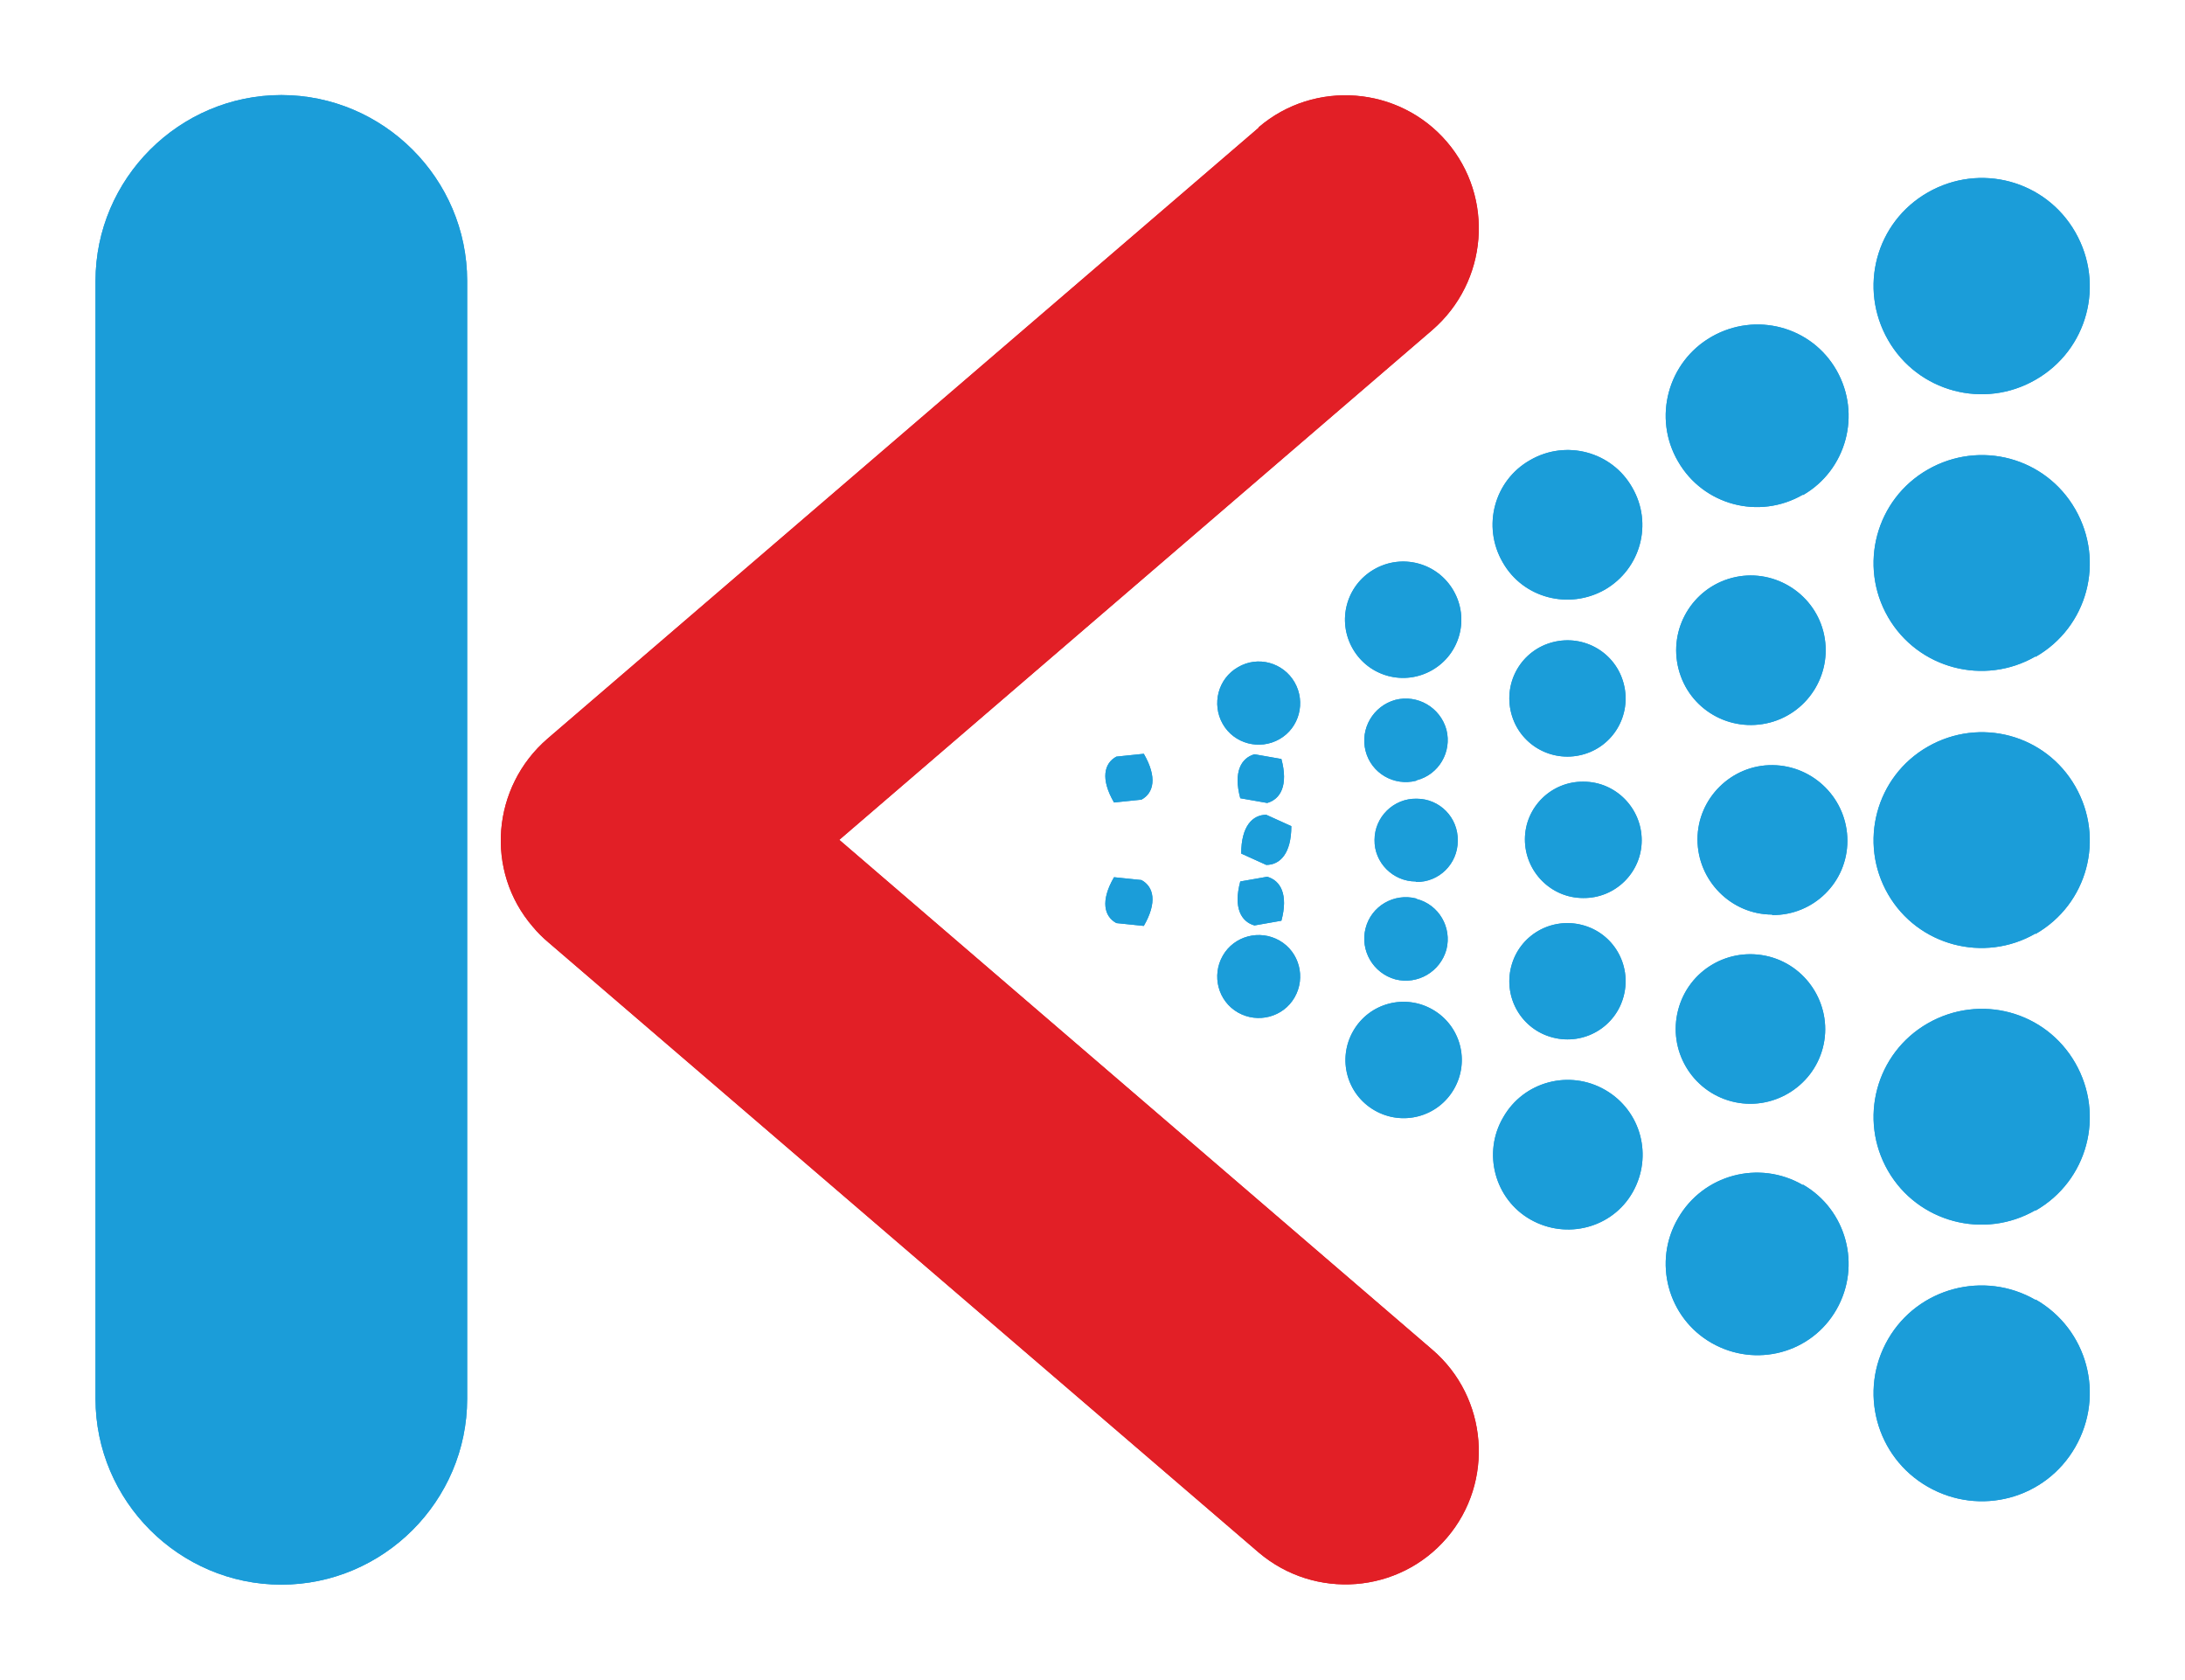
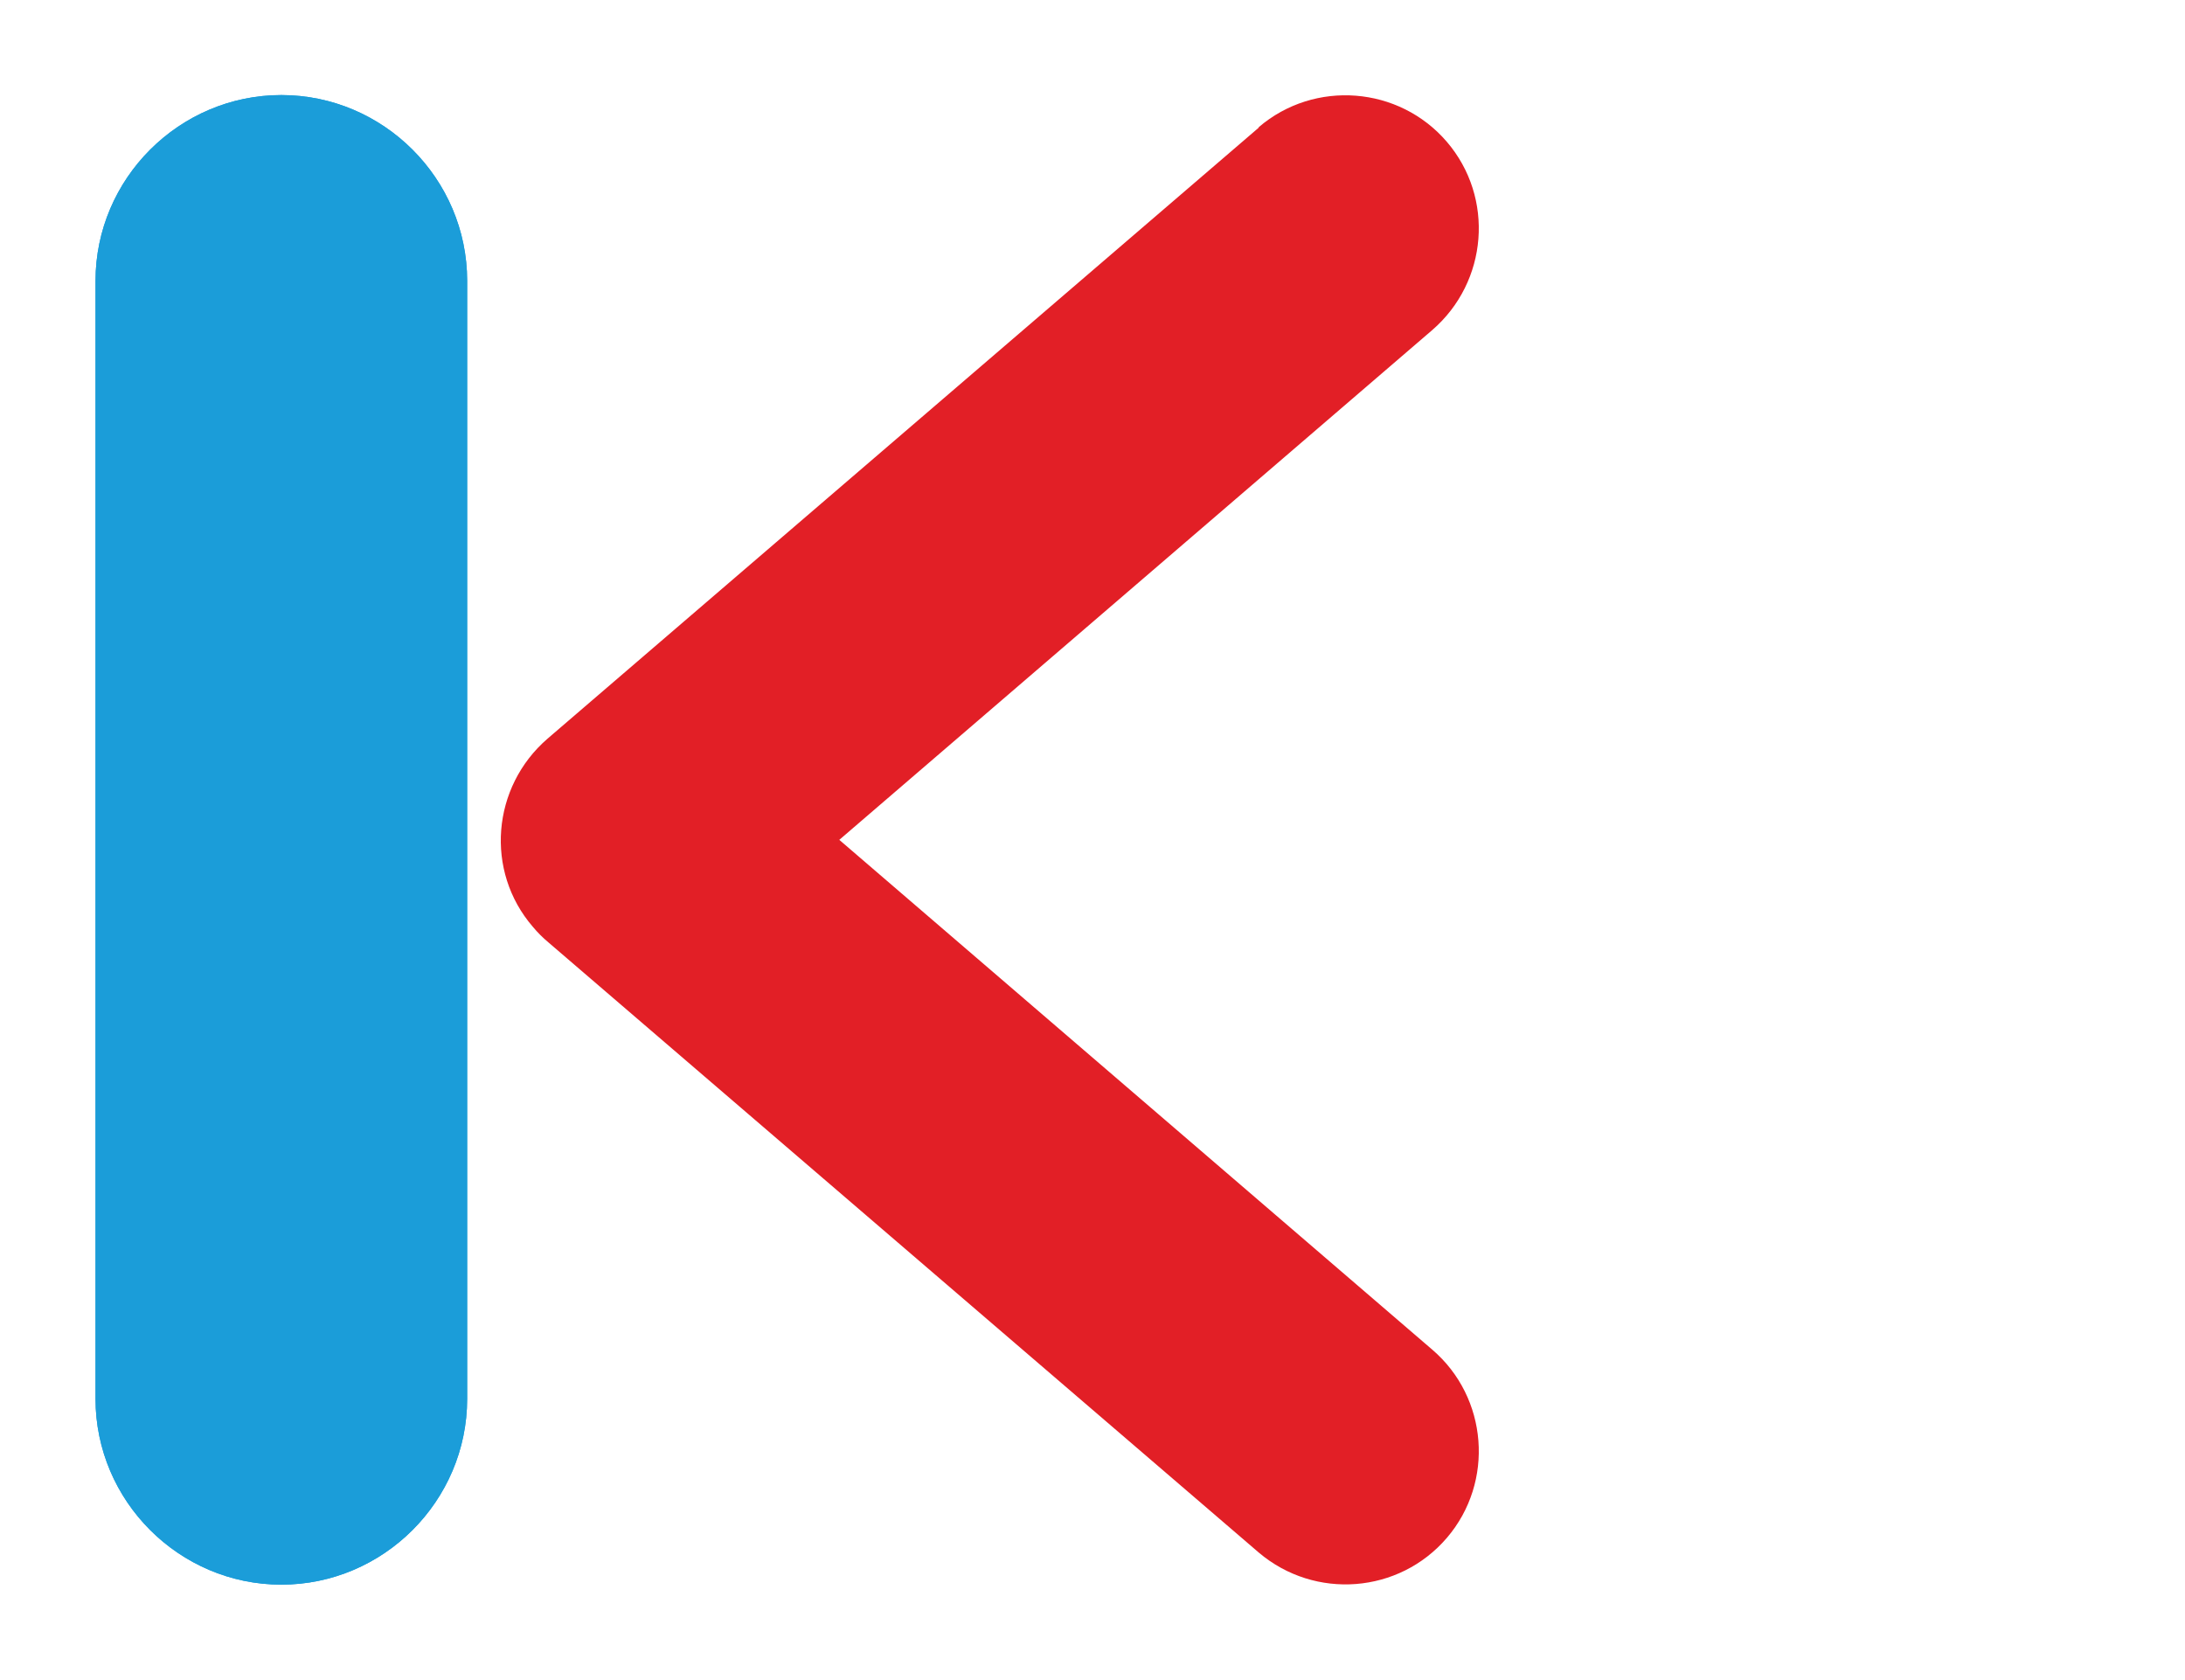
<svg xmlns="http://www.w3.org/2000/svg" id="katman_2" data-name="katman 2" viewBox="0 0 46.21 35.52">
  <defs>
    <style>
      .cls-1 {
        fill: none;
      }

      .cls-2 {
        mask: url(#mask);
      }

      .cls-3 {
        fill: #e21f26;
      }

      .cls-4 {
        fill: #010101;
      }

      .cls-5 {
        isolation: isolate;
      }

      .cls-6 {
        mask: url(#mask-2);
      }

      .cls-7 {
        mask: url(#mask-3);
      }

      .cls-8 {
        mask: url(#mask-4);
      }

      .cls-9 {
        mask: url(#mask-5);
      }

      .cls-10 {
        mask: url(#mask-1);
      }

      .cls-11 {
        clip-path: url(#clippath-17);
      }

      .cls-12 {
        clip-path: url(#clippath-11);
      }

      .cls-13 {
        clip-path: url(#clippath-16);
      }

      .cls-14 {
        clip-path: url(#clippath-18);
      }

      .cls-15 {
        clip-path: url(#clippath-10);
      }

      .cls-16 {
        clip-path: url(#clippath-15);
      }

      .cls-17 {
        clip-path: url(#clippath-13);
      }

      .cls-18 {
        clip-path: url(#clippath-14);
      }

      .cls-19 {
        clip-path: url(#clippath-12);
      }

      .cls-20 {
        clip-path: url(#clippath-1);
      }

      .cls-21 {
        clip-path: url(#clippath-3);
      }

      .cls-22 {
        clip-path: url(#clippath-4);
      }

      .cls-23 {
        clip-path: url(#clippath-2);
      }

      .cls-24 {
        clip-path: url(#clippath-7);
      }

      .cls-25 {
        clip-path: url(#clippath-6);
      }

      .cls-26 {
        clip-path: url(#clippath-9);
      }

      .cls-27 {
        clip-path: url(#clippath-8);
      }

      .cls-28 {
        clip-path: url(#clippath-5);
      }

      .cls-29 {
        filter: url(#luminosity-invert-noclip);
      }

      .cls-30 {
        fill: #1b9dd9;
        fill-rule: evenodd;
      }

      .cls-31 {
        clip-path: url(#clippath);
      }

      .cls-32 {
        filter: url(#luminosity-invert-noclip-3);
      }

      .cls-33 {
        filter: url(#luminosity-invert-noclip-2);
      }
    </style>
    <clipPath id="clippath">
      <rect class="cls-1" width="46.21" height="35.52" />
    </clipPath>
    <clipPath id="clippath-1">
      <rect class="cls-1" y="-.02" width="46.21" height="35.55" />
    </clipPath>
    <filter id="luminosity-invert-noclip" x="-.04" y="-.06" width="46.29" height="35.63" color-interpolation-filters="sRGB" filterUnits="userSpaceOnUse">
      <feColorMatrix result="cm" values="-1 0 0 0 1 0 -1 0 0 1 0 0 -1 0 1 0 0 0 1 0" />
      <feFlood flood-color="#fff" result="bg" />
      <feBlend in="cm" in2="bg" />
    </filter>
    <mask id="mask" x="-.04" y="-.06" width="46.29" height="35.63" maskUnits="userSpaceOnUse">
      <g class="cls-29">
        <rect class="cls-4" x="0" y="-.02" width="46.21" height="35.55" />
      </g>
    </mask>
    <clipPath id="clippath-2">
      <rect class="cls-1" y="-.02" width="46.21" height="35.55" />
    </clipPath>
    <clipPath id="clippath-3">
      <rect class="cls-1" x="-.04" y="-.06" width="46.29" height="35.63" />
    </clipPath>
    <clipPath id="clippath-4">
-       <rect class="cls-1" x="0" y="0" width="46.21" height="35.52" />
-     </clipPath>
+       </clipPath>
    <mask id="mask-1" x="-39.56" y="-102.13" width="339.33" height="239.77" maskUnits="userSpaceOnUse">
      <g class="cls-5">
        <g class="cls-22">
          <rect class="cls-4" x="-39.56" y="-102.13" width="339.33" height="239.77" />
        </g>
      </g>
    </mask>
    <clipPath id="clippath-5">
      <rect class="cls-1" y="-.02" width="46.21" height="35.55" />
    </clipPath>
    <clipPath id="clippath-6">
      <rect class="cls-1" x="-.04" y="-.06" width="46.29" height="35.63" />
    </clipPath>
    <clipPath id="clippath-7">
      <rect class="cls-1" y="-.02" width="46.21" height="35.55" />
    </clipPath>
    <filter id="luminosity-invert-noclip-2" x="-.04" y="-.06" width="46.29" height="35.63" color-interpolation-filters="sRGB" filterUnits="userSpaceOnUse">
      <feColorMatrix result="cm" values="-1 0 0 0 1 0 -1 0 0 1 0 0 -1 0 1 0 0 0 1 0" />
      <feFlood flood-color="#fff" result="bg" />
      <feBlend in="cm" in2="bg" />
    </filter>
    <mask id="mask-2" x="-.04" y="-.06" width="46.29" height="35.63" maskUnits="userSpaceOnUse">
      <g class="cls-33">
        <rect class="cls-4" x="0" y="-.02" width="46.21" height="35.55" />
      </g>
    </mask>
    <clipPath id="clippath-8">
      <rect class="cls-1" y="-.02" width="46.21" height="35.55" />
    </clipPath>
    <clipPath id="clippath-9">
      <rect class="cls-1" x="-.04" y="-.06" width="46.29" height="35.63" />
    </clipPath>
    <clipPath id="clippath-10">
      <rect class="cls-1" x="0" y="0" width="46.21" height="35.52" />
    </clipPath>
    <mask id="mask-3" x="-39.56" y="-102.13" width="339.33" height="239.77" maskUnits="userSpaceOnUse">
      <g class="cls-5">
        <g class="cls-15">
          <rect class="cls-4" x="-39.56" y="-102.13" width="339.33" height="239.77" />
        </g>
      </g>
    </mask>
    <clipPath id="clippath-11">
      <rect class="cls-1" y="-.02" width="46.21" height="35.55" />
    </clipPath>
    <clipPath id="clippath-12">
      <rect class="cls-1" x="-.04" y="-.06" width="46.29" height="35.63" />
    </clipPath>
    <clipPath id="clippath-13">
-       <rect class="cls-1" y="-.02" width="46.21" height="35.55" />
-     </clipPath>
+       </clipPath>
    <filter id="luminosity-invert-noclip-3" x="-.04" y="-.06" width="46.29" height="35.63" color-interpolation-filters="sRGB" filterUnits="userSpaceOnUse">
      <feColorMatrix result="cm" values="-1 0 0 0 1 0 -1 0 0 1 0 0 -1 0 1 0 0 0 1 0" />
      <feFlood flood-color="#fff" result="bg" />
      <feBlend in="cm" in2="bg" />
    </filter>
    <mask id="mask-4" x="-.04" y="-.06" width="46.29" height="35.63" maskUnits="userSpaceOnUse">
      <g class="cls-32">
-         <rect class="cls-4" x="0" y="-.02" width="46.21" height="35.55" />
-       </g>
+         </g>
    </mask>
    <clipPath id="clippath-14">
      <rect class="cls-1" y="-.02" width="46.21" height="35.55" />
    </clipPath>
    <clipPath id="clippath-15">
      <rect class="cls-1" x="-.04" y="-.06" width="46.29" height="35.63" />
    </clipPath>
    <clipPath id="clippath-16">
      <rect class="cls-1" x="0" y="0" width="46.21" height="35.52" />
    </clipPath>
    <mask id="mask-5" x="-39.56" y="-102.13" width="339.33" height="239.77" maskUnits="userSpaceOnUse">
      <g class="cls-5">
        <g class="cls-13">
          <rect class="cls-4" x="-39.56" y="-102.13" width="339.33" height="239.77" />
        </g>
      </g>
    </mask>
    <clipPath id="clippath-17">
      <rect class="cls-1" y="-.02" width="46.21" height="35.55" />
    </clipPath>
    <clipPath id="clippath-18">
      <rect class="cls-1" x="-.04" y="-.06" width="46.29" height="35.63" />
    </clipPath>
  </defs>
  <g id="Layer_1" data-name="Layer 1">
    <g class="cls-31">
      <g class="cls-5">
        <g class="cls-20">
          <g class="cls-2">
            <g class="cls-5">
              <g class="cls-23">
                <g class="cls-21">
                  <path class="cls-3" d="M26.62,2.69c1.18-1.01,2.97-.87,3.98.31,1.01,1.18.87,2.96-.31,3.98l-12.54,10.78,12.54,10.78c1.18,1.01,1.32,2.8.31,3.98-1.01,1.18-2.79,1.32-3.98.31l-15.02-12.9c-.12-.1-.23-.21-.33-.33-1.02-1.18-.87-2.96.31-3.98l7.52-6.46,7.52-6.46Z" />
                </g>
              </g>
            </g>
          </g>
          <g class="cls-10">
            <g class="cls-5">
              <g class="cls-28">
                <g class="cls-25">
                  <path class="cls-3" d="M26.62,2.69c1.18-1.01,2.97-.87,3.98.31,1.01,1.18.87,2.96-.31,3.98l-12.54,10.78,12.54,10.78c1.18,1.01,1.32,2.8.31,3.98-1.01,1.18-2.79,1.32-3.98.31l-15.02-12.9c-.12-.1-.23-.21-.33-.33-1.02-1.18-.87-2.96.31-3.98l7.52-6.46,7.52-6.46Z" />
                </g>
              </g>
            </g>
          </g>
        </g>
      </g>
      <g class="cls-5">
        <g class="cls-24">
          <g class="cls-6">
            <g class="cls-5">
              <g class="cls-27">
                <g class="cls-26">
                  <path class="cls-30" d="M5.95,2.01c2.16,0,3.93,1.77,3.93,3.93v23.64c0,2.16-1.77,3.93-3.93,3.93s-3.93-1.77-3.93-3.93V5.94c0-2.16,1.77-3.93,3.93-3.93" />
                </g>
              </g>
            </g>
          </g>
          <g class="cls-7">
            <g class="cls-5">
              <g class="cls-12">
                <g class="cls-19">
                  <path class="cls-30" d="M5.95,2.01c2.16,0,3.93,1.77,3.93,3.93v23.64c0,2.16-1.77,3.93-3.93,3.93s-3.93-1.77-3.93-3.93V5.94c0-2.16,1.77-3.93,3.93-3.93" />
                </g>
              </g>
            </g>
          </g>
        </g>
      </g>
      <g class="cls-5">
        <g class="cls-17">
          <g class="cls-8">
            <g class="cls-5">
              <g class="cls-18">
                <g class="cls-16">
                  <path class="cls-30" d="M43.05,8.03c-1.09.63-2.49.26-3.12-.84-.63-1.1-.26-2.49.84-3.12,1.1-.63,2.49-.26,3.12.84.63,1.1.26,2.49-.84,3.12M38.13,10.46c-.93.54-2.11.22-2.64-.7-.54-.92-.22-2.11.71-2.64.93-.53,2.11-.22,2.64.71.53.93.21,2.11-.71,2.64h0ZM33.94,12.47c-.76.43-1.73.18-2.16-.58-.44-.76-.18-1.73.58-2.16.76-.44,1.73-.18,2.16.58.44.76.18,1.72-.58,2.16h0ZM30.29,14.17c-.59.34-1.34.14-1.68-.45s-.14-1.34.45-1.68c.59-.34,1.34-.14,1.68.45.34.59.14,1.34-.45,1.68h0ZM27.06,15.63c-.42.24-.96.1-1.2-.32-.24-.42-.1-.96.32-1.2.42-.25.96-.1,1.2.32.24.42.1.96-.32,1.2h0ZM24.14,16.91l-.58.06c-.29-.5-.21-.83.05-.97l.58-.06c.29.5.21.83-.05.97h0ZM43.05,27.49c-1.09-.63-2.49-.26-3.12.83-.63,1.09-.26,2.49.84,3.12,1.1.63,2.49.26,3.12-.84s.26-2.49-.84-3.12h0ZM38.13,25.06c-.93-.54-2.11-.22-2.64.7-.54.92-.22,2.11.71,2.64.93.53,2.11.22,2.64-.71.53-.93.21-2.11-.71-2.64h0ZM33.95,23.05c-.76-.44-1.73-.18-2.16.58-.44.75-.18,1.73.58,2.16.76.43,1.73.18,2.16-.58s.18-1.72-.58-2.16h0ZM30.3,21.35c-.59-.34-1.34-.14-1.68.45s-.14,1.34.45,1.68c.59.34,1.34.14,1.68-.45s.14-1.34-.45-1.68h0ZM27.06,19.89c-.42-.24-.96-.1-1.2.32-.24.42-.1.96.32,1.2.42.24.96.1,1.2-.32.24-.42.1-.96-.32-1.2ZM24.14,18.61l-.58-.06c-.29.5-.21.83.05.97l.58.06c.29-.5.21-.83-.05-.97h0ZM43.05,13.88c-1.09.63-2.49.26-3.12-.83-.63-1.09-.26-2.49.84-3.12,1.1-.63,2.49-.26,3.12.84.63,1.1.26,2.49-.84,3.12h0ZM37.43,15.28c-.85.22-1.71-.28-1.93-1.13-.22-.85.29-1.71,1.13-1.93.84-.22,1.71.29,1.93,1.13.22.85-.29,1.71-1.13,1.93h0ZM33.46,15.96c-.66.17-1.33-.22-1.5-.88-.17-.66.22-1.33.88-1.5.66-.17,1.33.22,1.5.88.17.66-.22,1.33-.88,1.5h0ZM29.95,16.51c-.47.12-.95-.16-1.07-.63-.12-.47.16-.95.63-1.08.47-.12.95.16,1.08.63.12.47-.16.95-.63,1.07h0ZM26.8,16.98l-.57-.1c-.15-.56.02-.85.3-.93l.57.1c.15.56-.02.85-.3.93ZM43.05,25.59c-1.09.63-2.49.26-3.12-.83-.63-1.09-.26-2.49.84-3.12,1.1-.63,2.49-.26,3.12.84.63,1.1.26,2.49-.84,3.12h0ZM37.42,20.23c-.85-.22-1.71.28-1.93,1.13-.22.85.29,1.71,1.13,1.93.84.22,1.71-.29,1.93-1.13s-.29-1.71-1.13-1.93h0ZM33.46,19.56c-.66-.17-1.33.22-1.5.88-.17.66.22,1.33.88,1.5.66.17,1.33-.22,1.5-.88.17-.66-.22-1.33-.88-1.5h0ZM29.95,19c-.47-.12-.95.16-1.07.63-.12.47.16.95.63,1.08.47.12.95-.16,1.08-.63.12-.47-.16-.95-.63-1.07h0ZM26.8,18.54l-.57.1c-.15.56.02.85.3.93l.57-.1c.15-.56-.02-.85-.3-.93ZM43.05,19.74c-1.09.63-2.49.26-3.12-.83-.63-1.09-.26-2.49.84-3.12,1.1-.63,2.49-.26,3.12.84.63,1.1.26,2.49-.84,3.12h0ZM37.48,19.34c-.87,0-1.58-.72-1.58-1.59,0-.87.72-1.58,1.59-1.57s1.58.72,1.58,1.6c0,.88-.72,1.58-1.59,1.57ZM33.48,18.99c-.68,0-1.23-.56-1.23-1.24,0-.68.56-1.23,1.24-1.22.68,0,1.23.56,1.23,1.24,0,.68-.56,1.23-1.24,1.22h0ZM29.94,18.64c-.48,0-.88-.4-.87-.88,0-.48.4-.88.89-.87.49,0,.88.4.87.89,0,.49-.4.88-.88.87h0ZM26.78,18.29l-.53-.24c0-.58.24-.82.53-.82l.53.24c0,.58-.24.82-.53.82Z" />
                </g>
              </g>
            </g>
          </g>
          <g class="cls-9">
            <g class="cls-5">
              <g class="cls-11">
                <g class="cls-14">
                  <path class="cls-30" d="M43.05,8.03c-1.09.63-2.49.26-3.12-.84-.63-1.1-.26-2.49.84-3.12,1.1-.63,2.49-.26,3.12.84.63,1.1.26,2.49-.84,3.12M38.13,10.46c-.93.54-2.11.22-2.64-.7-.54-.92-.22-2.11.71-2.64.93-.53,2.11-.22,2.64.71.53.93.21,2.11-.71,2.64h0ZM33.94,12.47c-.76.43-1.73.18-2.16-.58-.44-.76-.18-1.73.58-2.16.76-.44,1.73-.18,2.16.58.44.76.18,1.72-.58,2.16h0ZM30.29,14.17c-.59.34-1.34.14-1.68-.45s-.14-1.34.45-1.68c.59-.34,1.34-.14,1.68.45.34.59.14,1.34-.45,1.68h0ZM27.06,15.63c-.42.24-.96.1-1.2-.32-.24-.42-.1-.96.32-1.2.42-.25.96-.1,1.2.32.24.42.1.96-.32,1.2h0ZM24.14,16.91l-.58.06c-.29-.5-.21-.83.05-.97l.58-.06c.29.5.21.83-.05.97h0ZM43.05,27.49c-1.09-.63-2.49-.26-3.12.83-.63,1.09-.26,2.49.84,3.12,1.1.63,2.49.26,3.12-.84s.26-2.49-.84-3.12h0ZM38.13,25.06c-.93-.54-2.11-.22-2.64.7-.54.92-.22,2.11.71,2.64.93.53,2.11.22,2.64-.71.53-.93.21-2.11-.71-2.64h0ZM33.95,23.05c-.76-.44-1.73-.18-2.16.58-.44.75-.18,1.73.58,2.16.76.43,1.73.18,2.16-.58s.18-1.72-.58-2.16h0ZM30.3,21.35c-.59-.34-1.34-.14-1.68.45s-.14,1.34.45,1.68c.59.34,1.34.14,1.68-.45s.14-1.34-.45-1.68h0ZM27.06,19.89c-.42-.24-.96-.1-1.2.32-.24.42-.1.96.32,1.2.42.24.96.1,1.2-.32.24-.42.1-.96-.32-1.2ZM24.14,18.61l-.58-.06c-.29.5-.21.83.05.97l.58.06c.29-.5.21-.83-.05-.97h0ZM43.05,13.88c-1.09.63-2.49.26-3.12-.83-.63-1.09-.26-2.49.84-3.12,1.1-.63,2.49-.26,3.12.84.63,1.1.26,2.49-.84,3.12h0ZM37.43,15.28c-.85.22-1.71-.28-1.93-1.13-.22-.85.29-1.71,1.13-1.93.84-.22,1.71.29,1.93,1.13.22.85-.29,1.71-1.13,1.93h0ZM33.46,15.96c-.66.17-1.33-.22-1.5-.88-.17-.66.22-1.33.88-1.5.66-.17,1.33.22,1.5.88.17.66-.22,1.33-.88,1.5h0ZM29.95,16.51c-.47.12-.95-.16-1.07-.63-.12-.47.16-.95.63-1.08.47-.12.95.16,1.08.63.12.47-.16.95-.63,1.07h0ZM26.8,16.98l-.57-.1c-.15-.56.02-.85.3-.93l.57.1c.15.56-.02.85-.3.93ZM43.05,25.59c-1.09.63-2.49.26-3.12-.83-.63-1.09-.26-2.49.84-3.12,1.1-.63,2.49-.26,3.12.84.63,1.1.26,2.49-.84,3.12h0ZM37.42,20.23c-.85-.22-1.71.28-1.93,1.13-.22.85.29,1.71,1.13,1.93.84.22,1.71-.29,1.93-1.13s-.29-1.71-1.13-1.93h0ZM33.46,19.56c-.66-.17-1.33.22-1.5.88-.17.66.22,1.33.88,1.5.66.17,1.33-.22,1.5-.88.17-.66-.22-1.33-.88-1.5h0ZM29.95,19c-.47-.12-.95.16-1.07.63-.12.47.16.95.63,1.08.47.12.95-.16,1.08-.63.12-.47-.16-.95-.63-1.07h0ZM26.8,18.54l-.57.1c-.15.56.02.85.3.93l.57-.1c.15-.56-.02-.85-.3-.93ZM43.05,19.74c-1.09.63-2.49.26-3.12-.83-.63-1.09-.26-2.49.84-3.12,1.1-.63,2.49-.26,3.12.84.63,1.1.26,2.49-.84,3.12h0ZM37.48,19.34c-.87,0-1.58-.72-1.58-1.59,0-.87.72-1.58,1.59-1.57s1.58.72,1.58,1.6c0,.88-.72,1.58-1.59,1.57ZM33.48,18.99c-.68,0-1.23-.56-1.23-1.24,0-.68.56-1.23,1.24-1.22.68,0,1.23.56,1.23,1.24,0,.68-.56,1.23-1.24,1.22h0ZM29.94,18.64c-.48,0-.88-.4-.87-.88,0-.48.4-.88.89-.87.49,0,.88.4.87.89,0,.49-.4.88-.88.87h0ZM26.78,18.29l-.53-.24c0-.58.24-.82.53-.82l.53.24c0,.58-.24.82-.53.82Z" />
                </g>
              </g>
            </g>
          </g>
        </g>
      </g>
    </g>
  </g>
</svg>